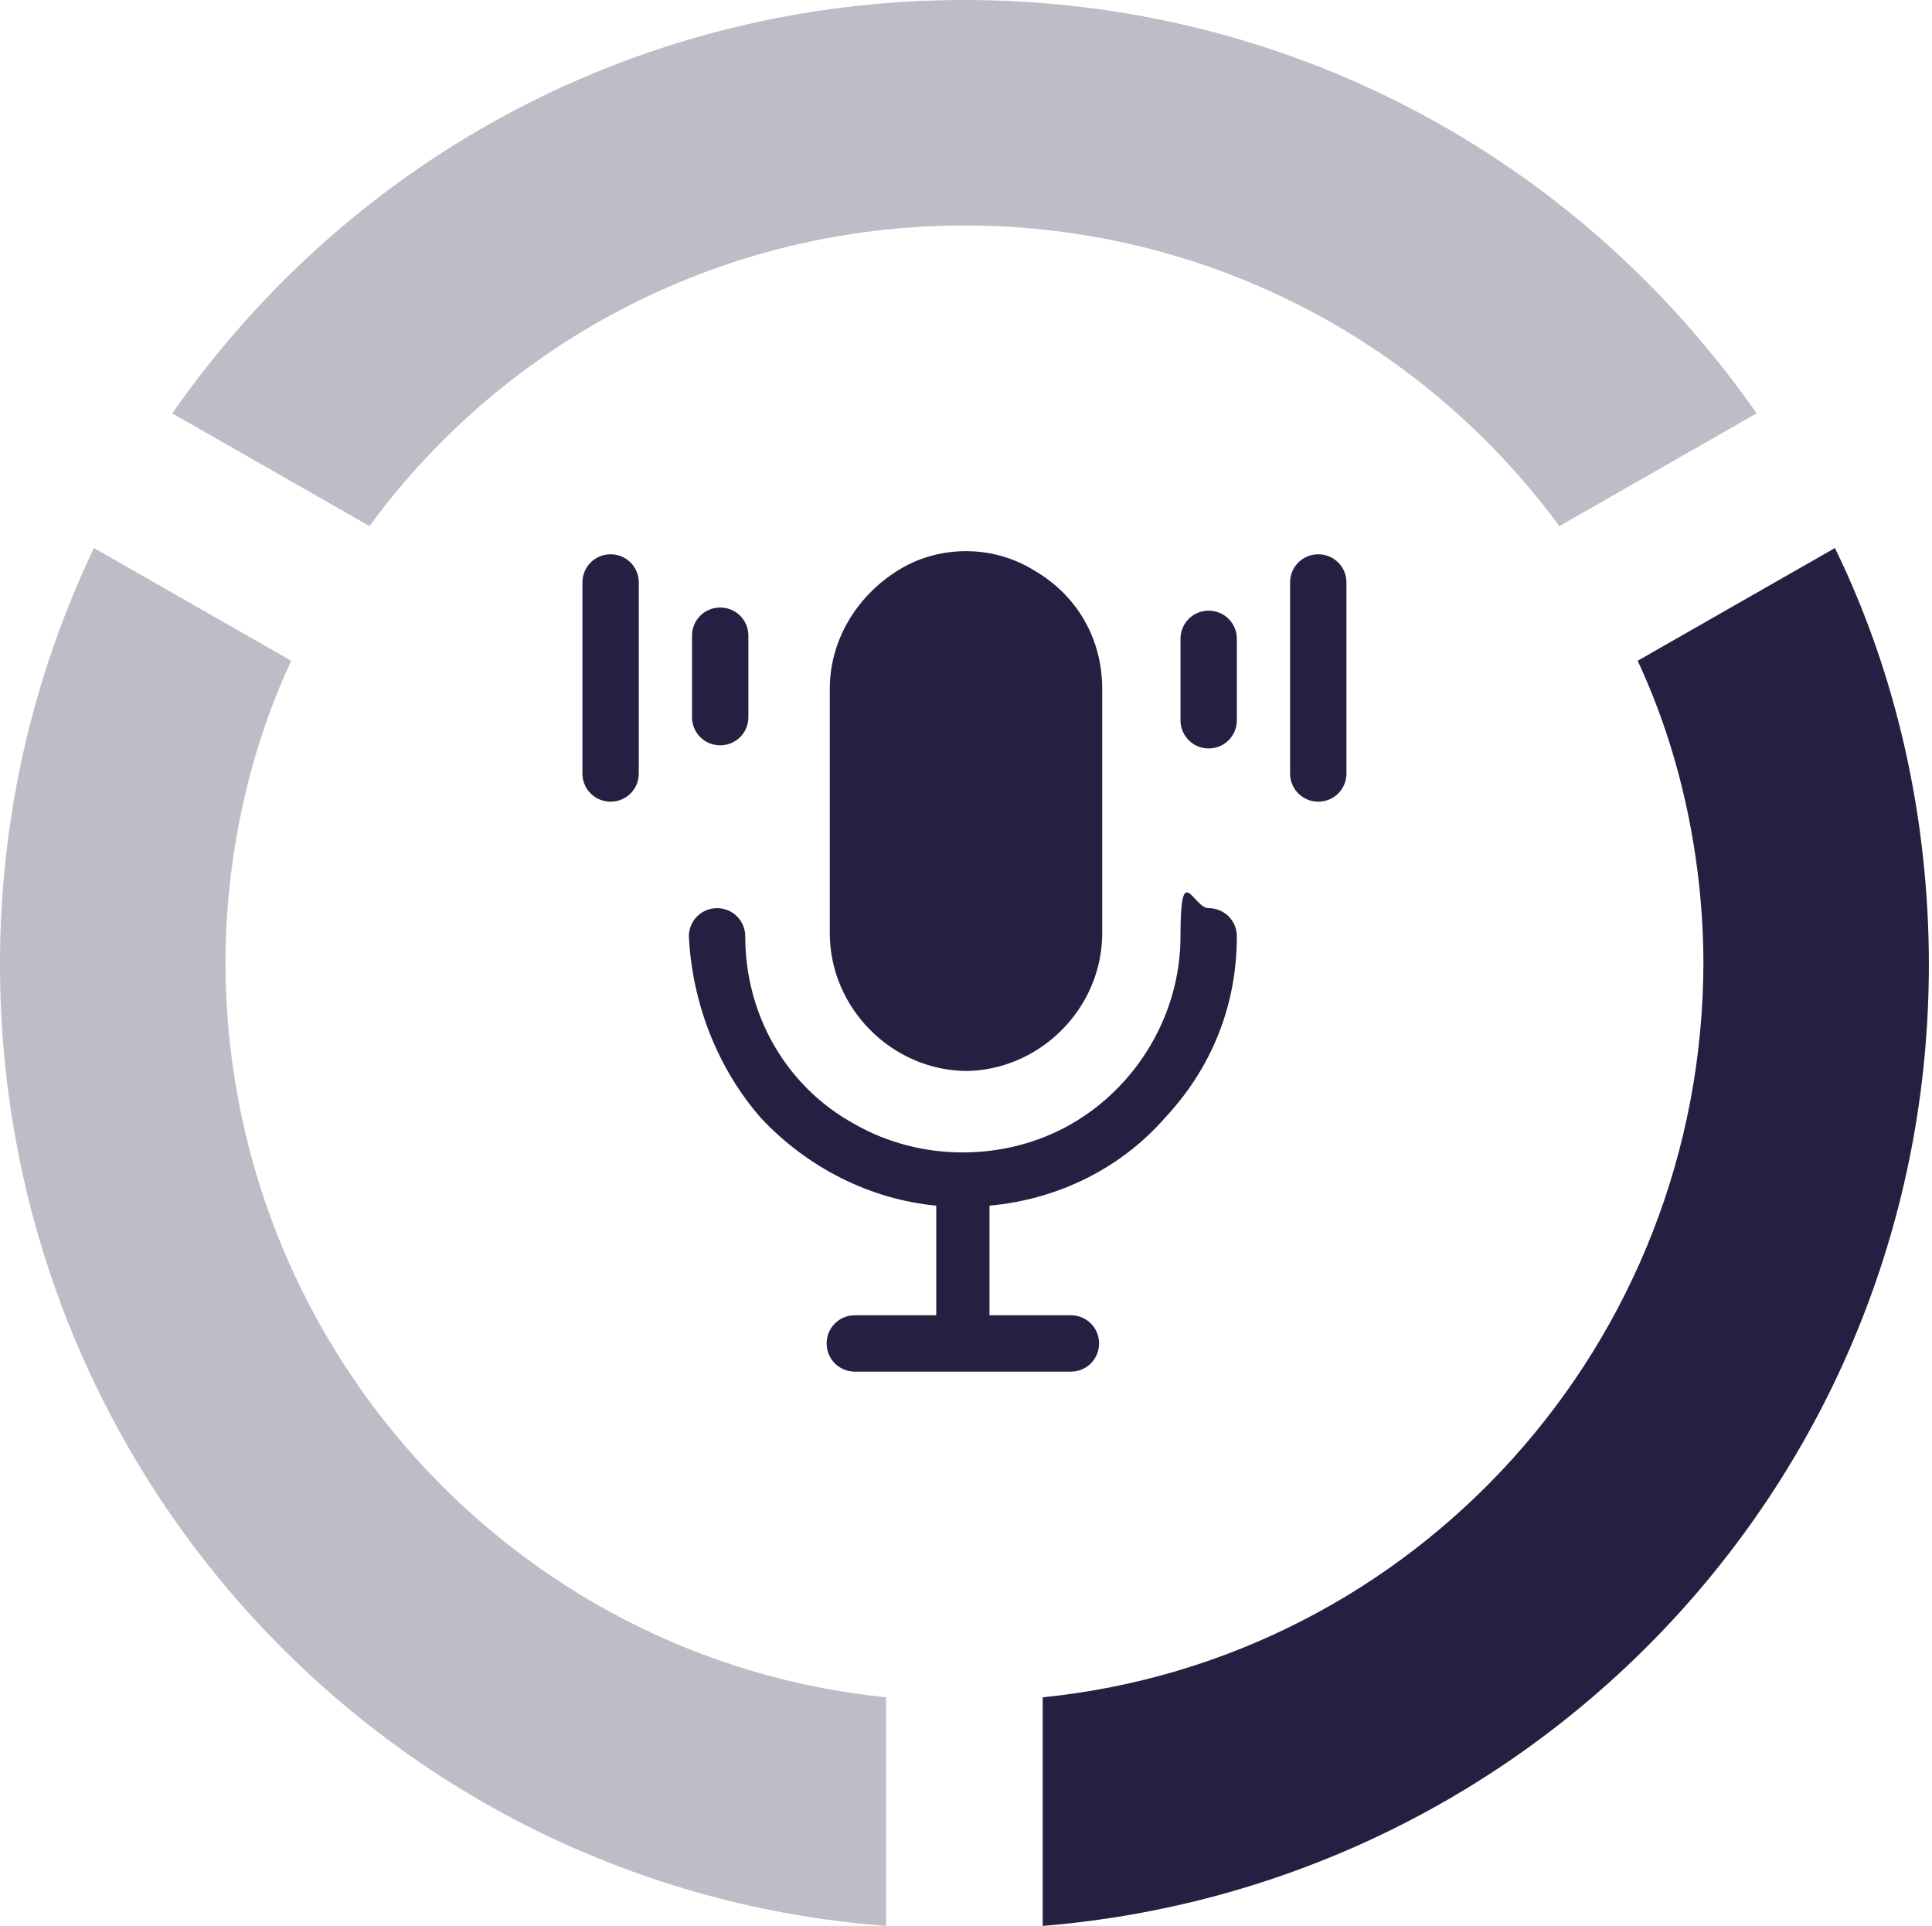
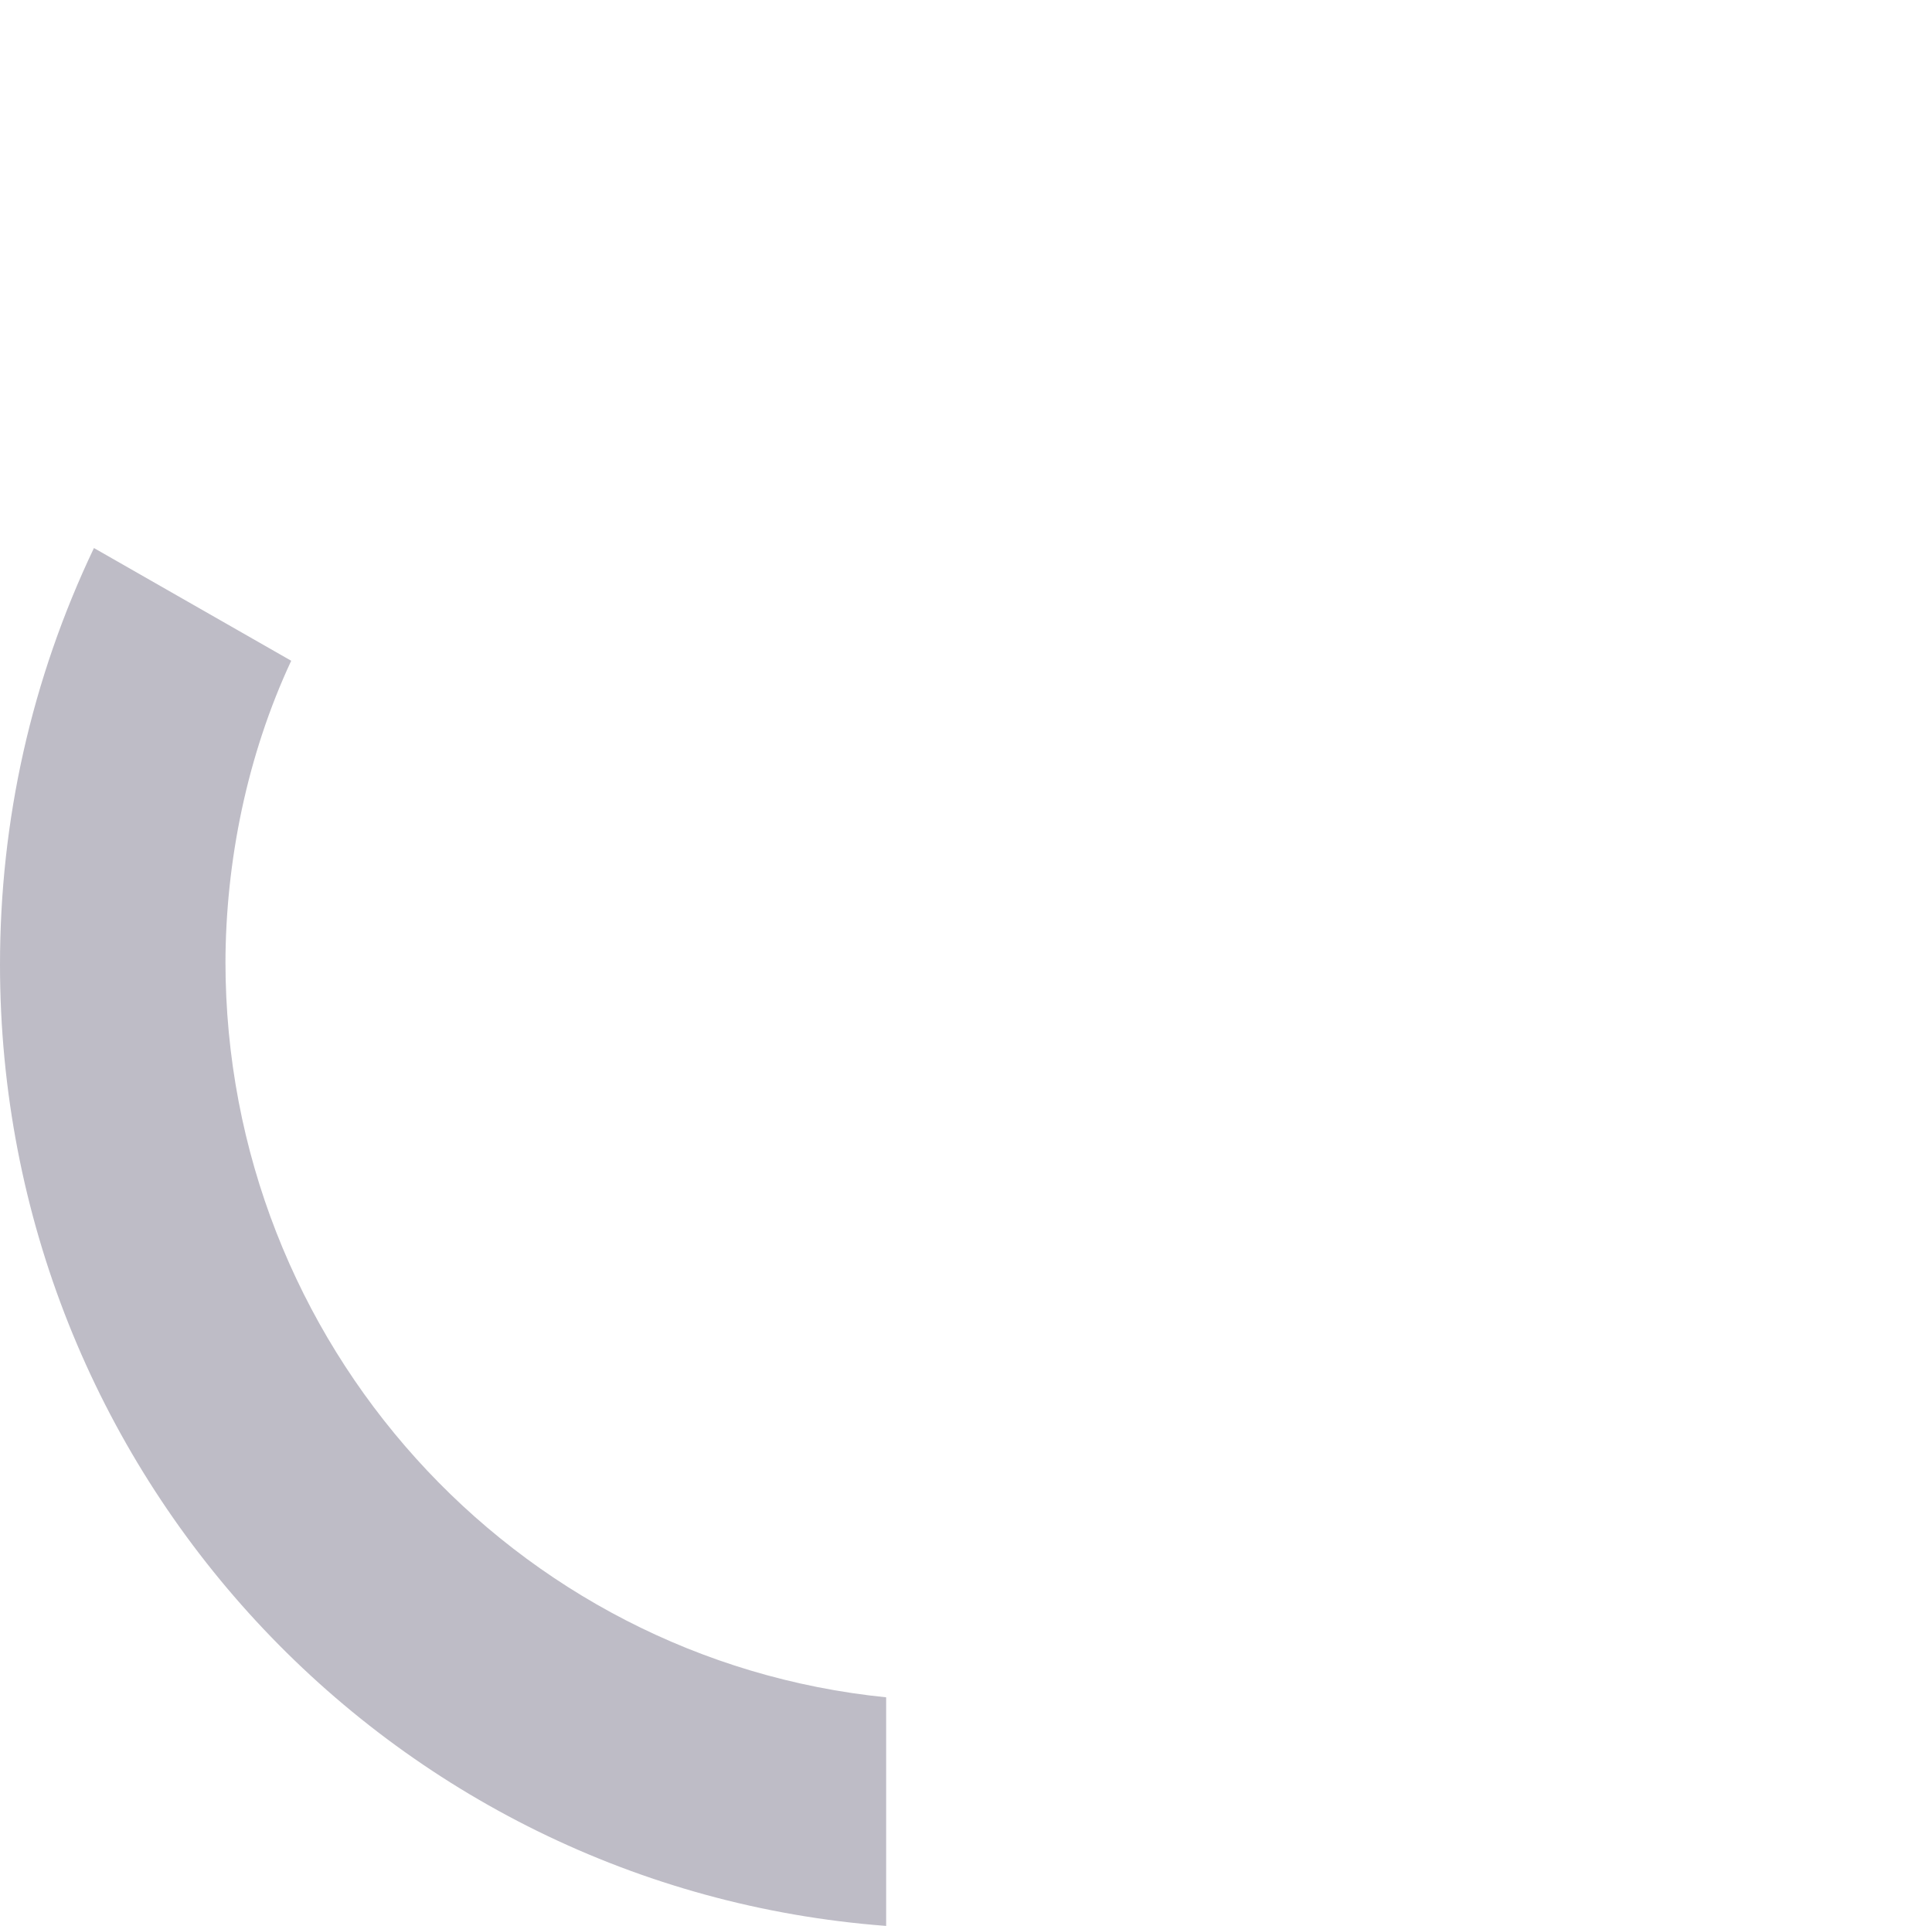
<svg xmlns="http://www.w3.org/2000/svg" id="Laag_1" version="1.1" viewBox="0 0 61.7 61.5">
  <defs>
    <style>
      .st0 {
        opacity: .3;
      }

      .st0, .st1 {
        fill: #252041;
      }
    </style>
  </defs>
  <g>
    <path class="st0" d="M7.2,30.8c0-3.3.7-6.7,2.1-9.7h0s-6.3-3.6-6.3-3.6C1,21.7,0,26.2,0,30.8,0,47,12.4,60.3,28.3,61.5v-7.3c-11.9-1.2-21.1-11.3-21.1-23.5Z" />
-     <path class="st0" d="M30.8,7.2c7.5,0,14.5,3.5,19,9.6l6.3-3.6C50.3,4.9,41,0,30.8,0S11.3,4.9,5.5,13.2l6.3,3.6c4.4-6,11.4-9.6,19-9.6Z" />
  </g>
-   <path class="st1" d="M54.4,30.8c0-3.3-.7-6.7-2.1-9.7h0s6.3-3.6,6.3-3.6c2,4.1,3,8.7,3,13.3,0,16.2-12.4,29.4-28.3,30.7v-7.3c11.9-1.2,21.1-11.3,21.1-23.5Z" />
-   <path class="st1" d="M39.5,29.9c0,2.2-.8,4.2-2.3,5.8-1.4,1.6-3.4,2.6-5.6,2.8,0,0,0,0,0,0v3.5h2.6c.5,0,.9.4.9.9s-.4.9-.9.9h-6.9c-.5,0-.9-.4-.9-.9s.4-.9.9-.9h2.6v-3.5s0,0,0,0c-2.1-.2-4.1-1.2-5.6-2.8-1.4-1.6-2.2-3.7-2.3-5.8,0-.5.4-.9.9-.9s.9.4.9.9c0,2.5,1.3,4.8,3.5,6,2.1,1.2,4.8,1.2,6.9,0,2.1-1.2,3.5-3.5,3.5-6s.4-.9.9-.9.9.4.9.9h0ZM23,23.8c.5,0,.9-.4.9-.9v-2.6c0-.5-.4-.9-.9-.9s-.9.4-.9.9v2.6c0,.5.4.9.9.9ZM19.5,17.7c-.5,0-.9.4-.9.9v6.1c0,.5.4.9.9.9s.9-.4.9-.9v-6.1c0-.5-.4-.9-.9-.9ZM42.1,17.7c-.5,0-.9.4-.9.9v6.1c0,.5.4.9.9.9s.9-.4.9-.9v-6.1c0-.5-.4-.9-.9-.9ZM38.6,19.5c-.5,0-.9.4-.9.9v2.6c0,.5.4.9.9.9s.9-.4.9-.9v-2.6c0-.5-.4-.9-.9-.9ZM30.8,34.2c1.2,0,2.3-.5,3.1-1.3.8-.8,1.3-1.9,1.3-3.1v-7.8c0-1.6-.8-3-2.2-3.8-1.3-.8-3-.8-4.3,0-1.3.8-2.2,2.2-2.2,3.8v7.8c0,1.2.5,2.3,1.3,3.1.8.8,1.9,1.3,3.1,1.3h0Z" />
</svg>